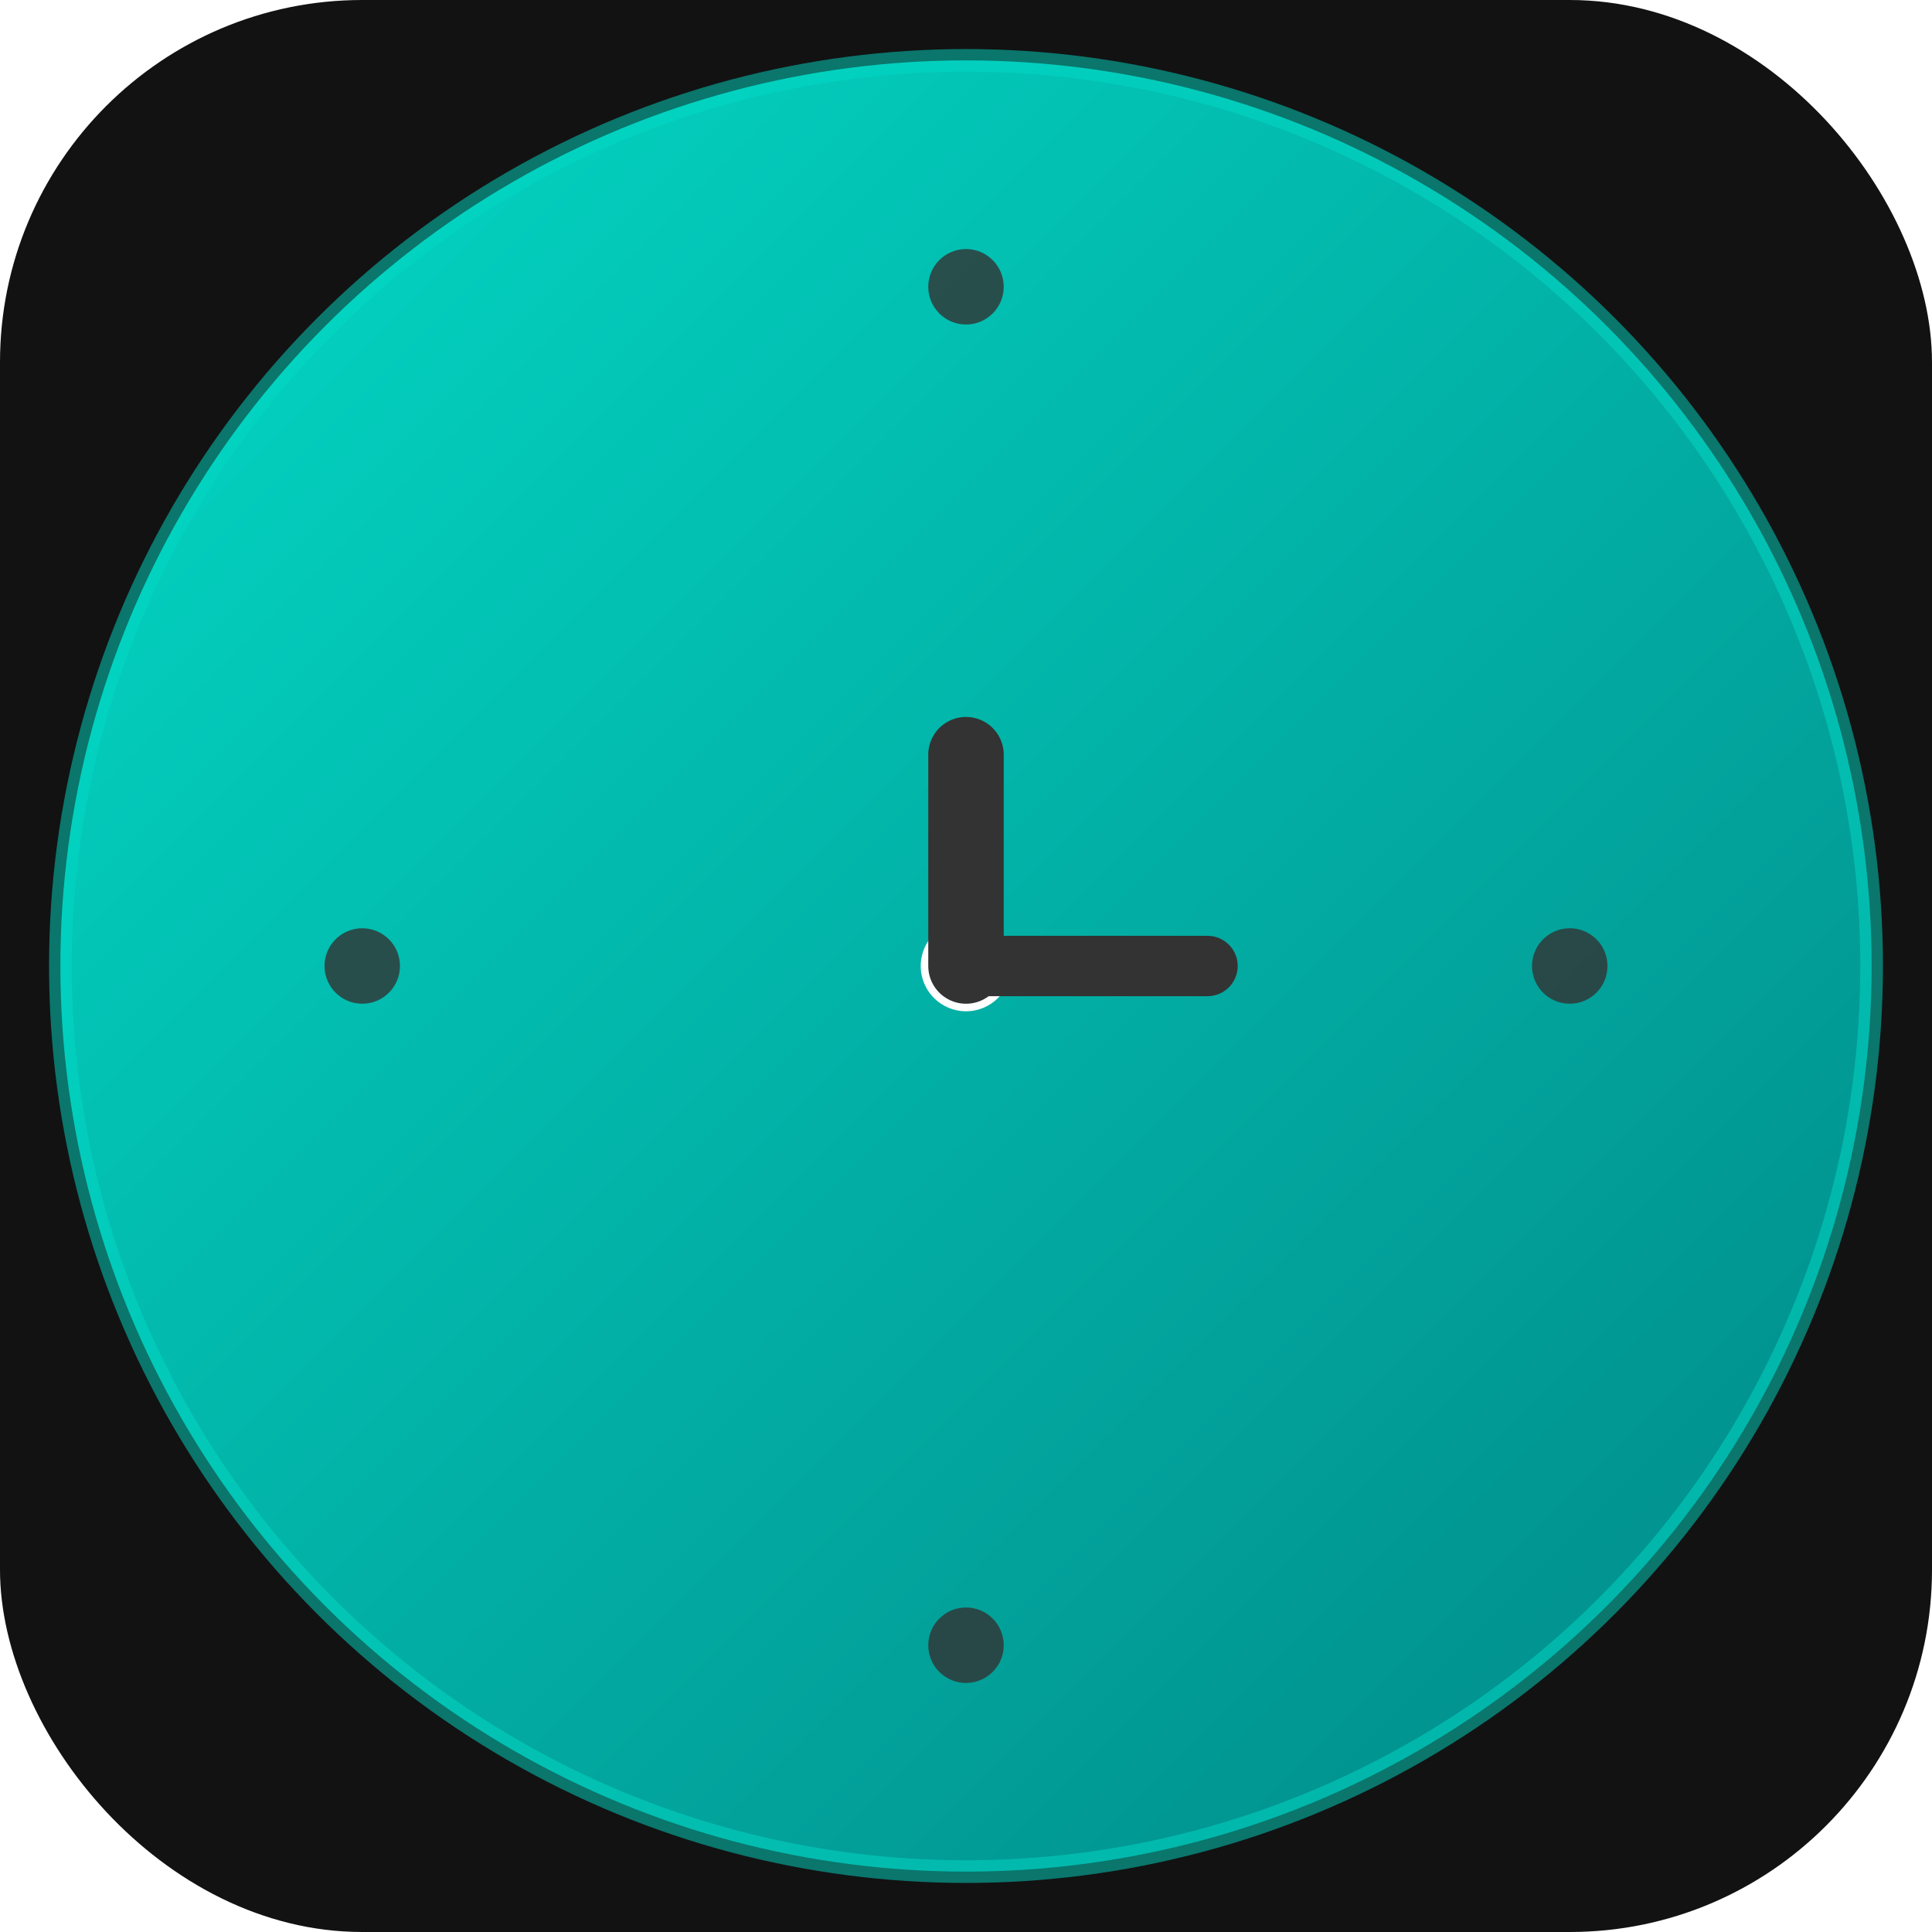
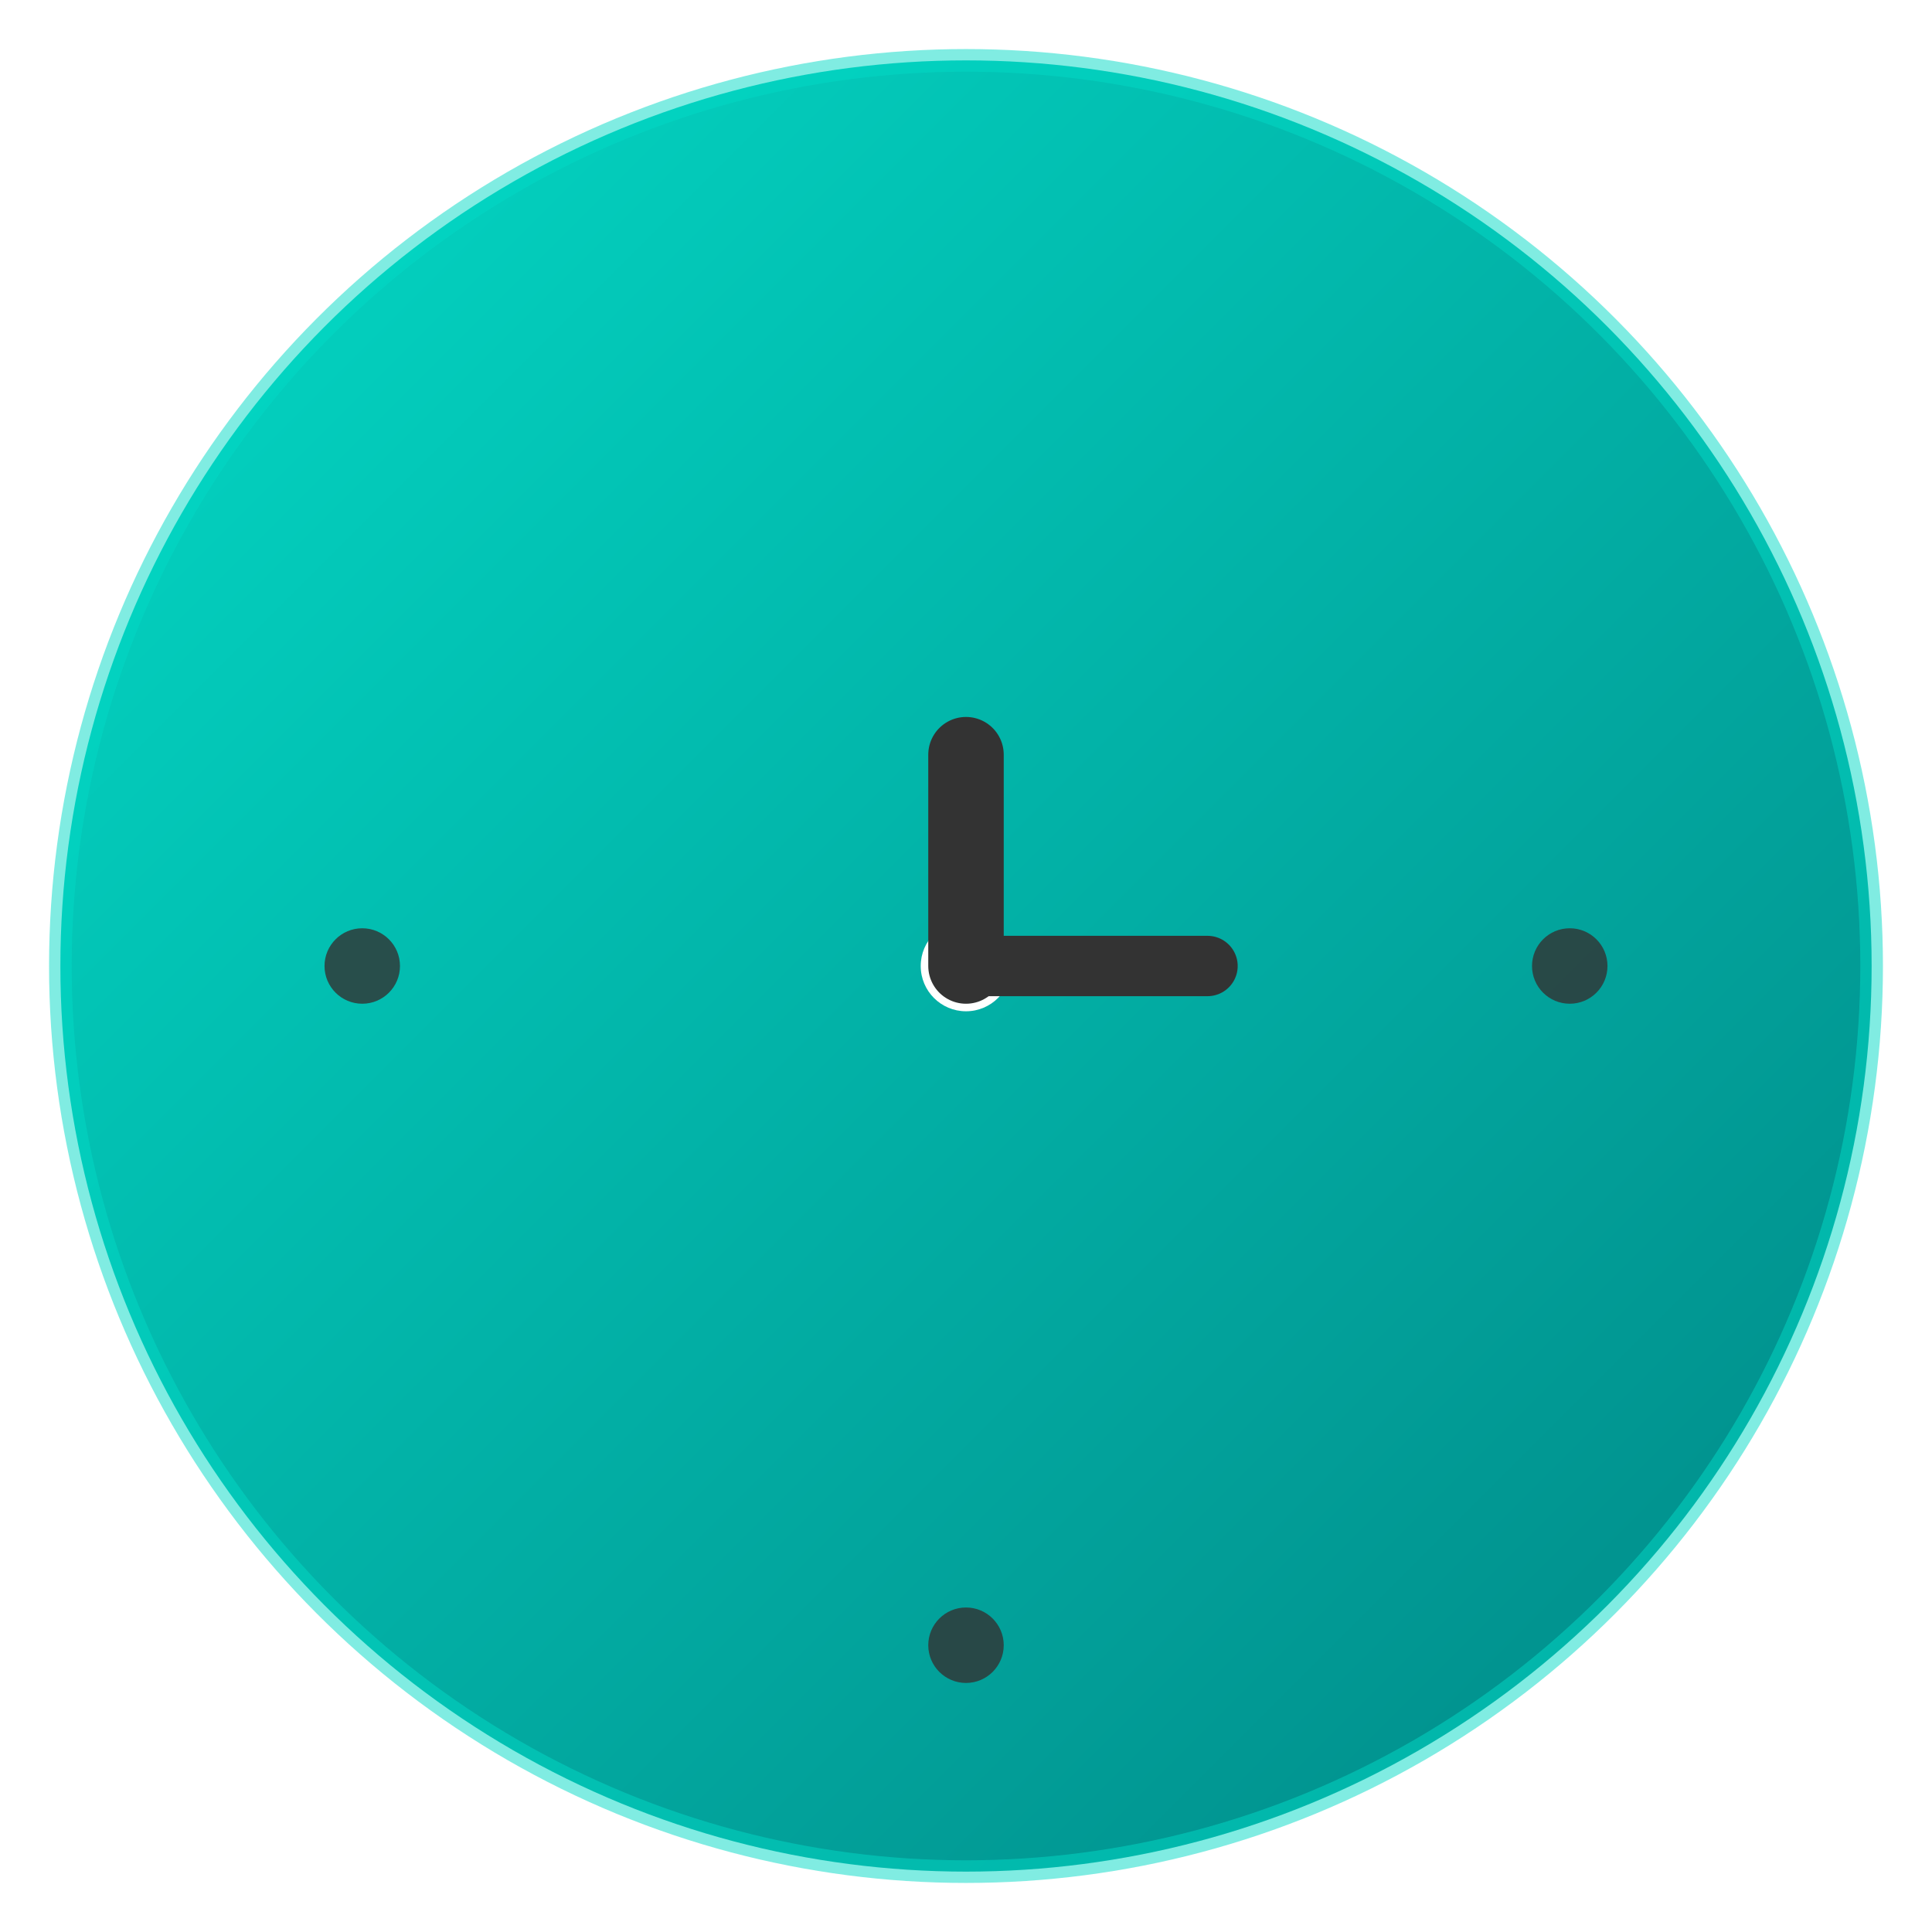
<svg xmlns="http://www.w3.org/2000/svg" width="512" height="512" viewBox="0 0 512 512">
-   <rect width="512" height="512" rx="96" fill="#121212" />
  <defs>
    <linearGradient id="teal-g" x1="0%" y1="0%" x2="100%" y2="100%">
      <stop offset="0%" stop-color="#03dac6" />
      <stop offset="100%" stop-color="#018786" />
    </linearGradient>
    <filter id="shadow">
      <feDropShadow dx="0" dy="8" stdDeviation="16" flood-color="#000" flood-opacity="0.3" />
    </filter>
  </defs>
  <circle cx="256" cy="256" r="240" fill="url(#teal-g)" filter="url(#shadow)" />
  <circle cx="256" cy="256" r="12" fill="#ffffff" />
  <line x1="256" y1="256" x2="256" y2="200" stroke="#333" stroke-width="20" stroke-linecap="round" />
  <line x1="256" y1="256" x2="320" y2="256" stroke="#333" stroke-width="16" stroke-linecap="round" />
-   <circle cx="256" cy="76" r="10" fill="#333" opacity="0.8" />
  <circle cx="416" cy="256" r="10" fill="#333" opacity="0.8" />
  <circle cx="256" cy="436" r="10" fill="#333" opacity="0.8" />
  <circle cx="96" cy="256" r="10" fill="#333" opacity="0.8" />
  <circle cx="256" cy="256" r="240" fill="none" stroke="#03dac6" stroke-width="6" opacity="0.5" />
</svg>